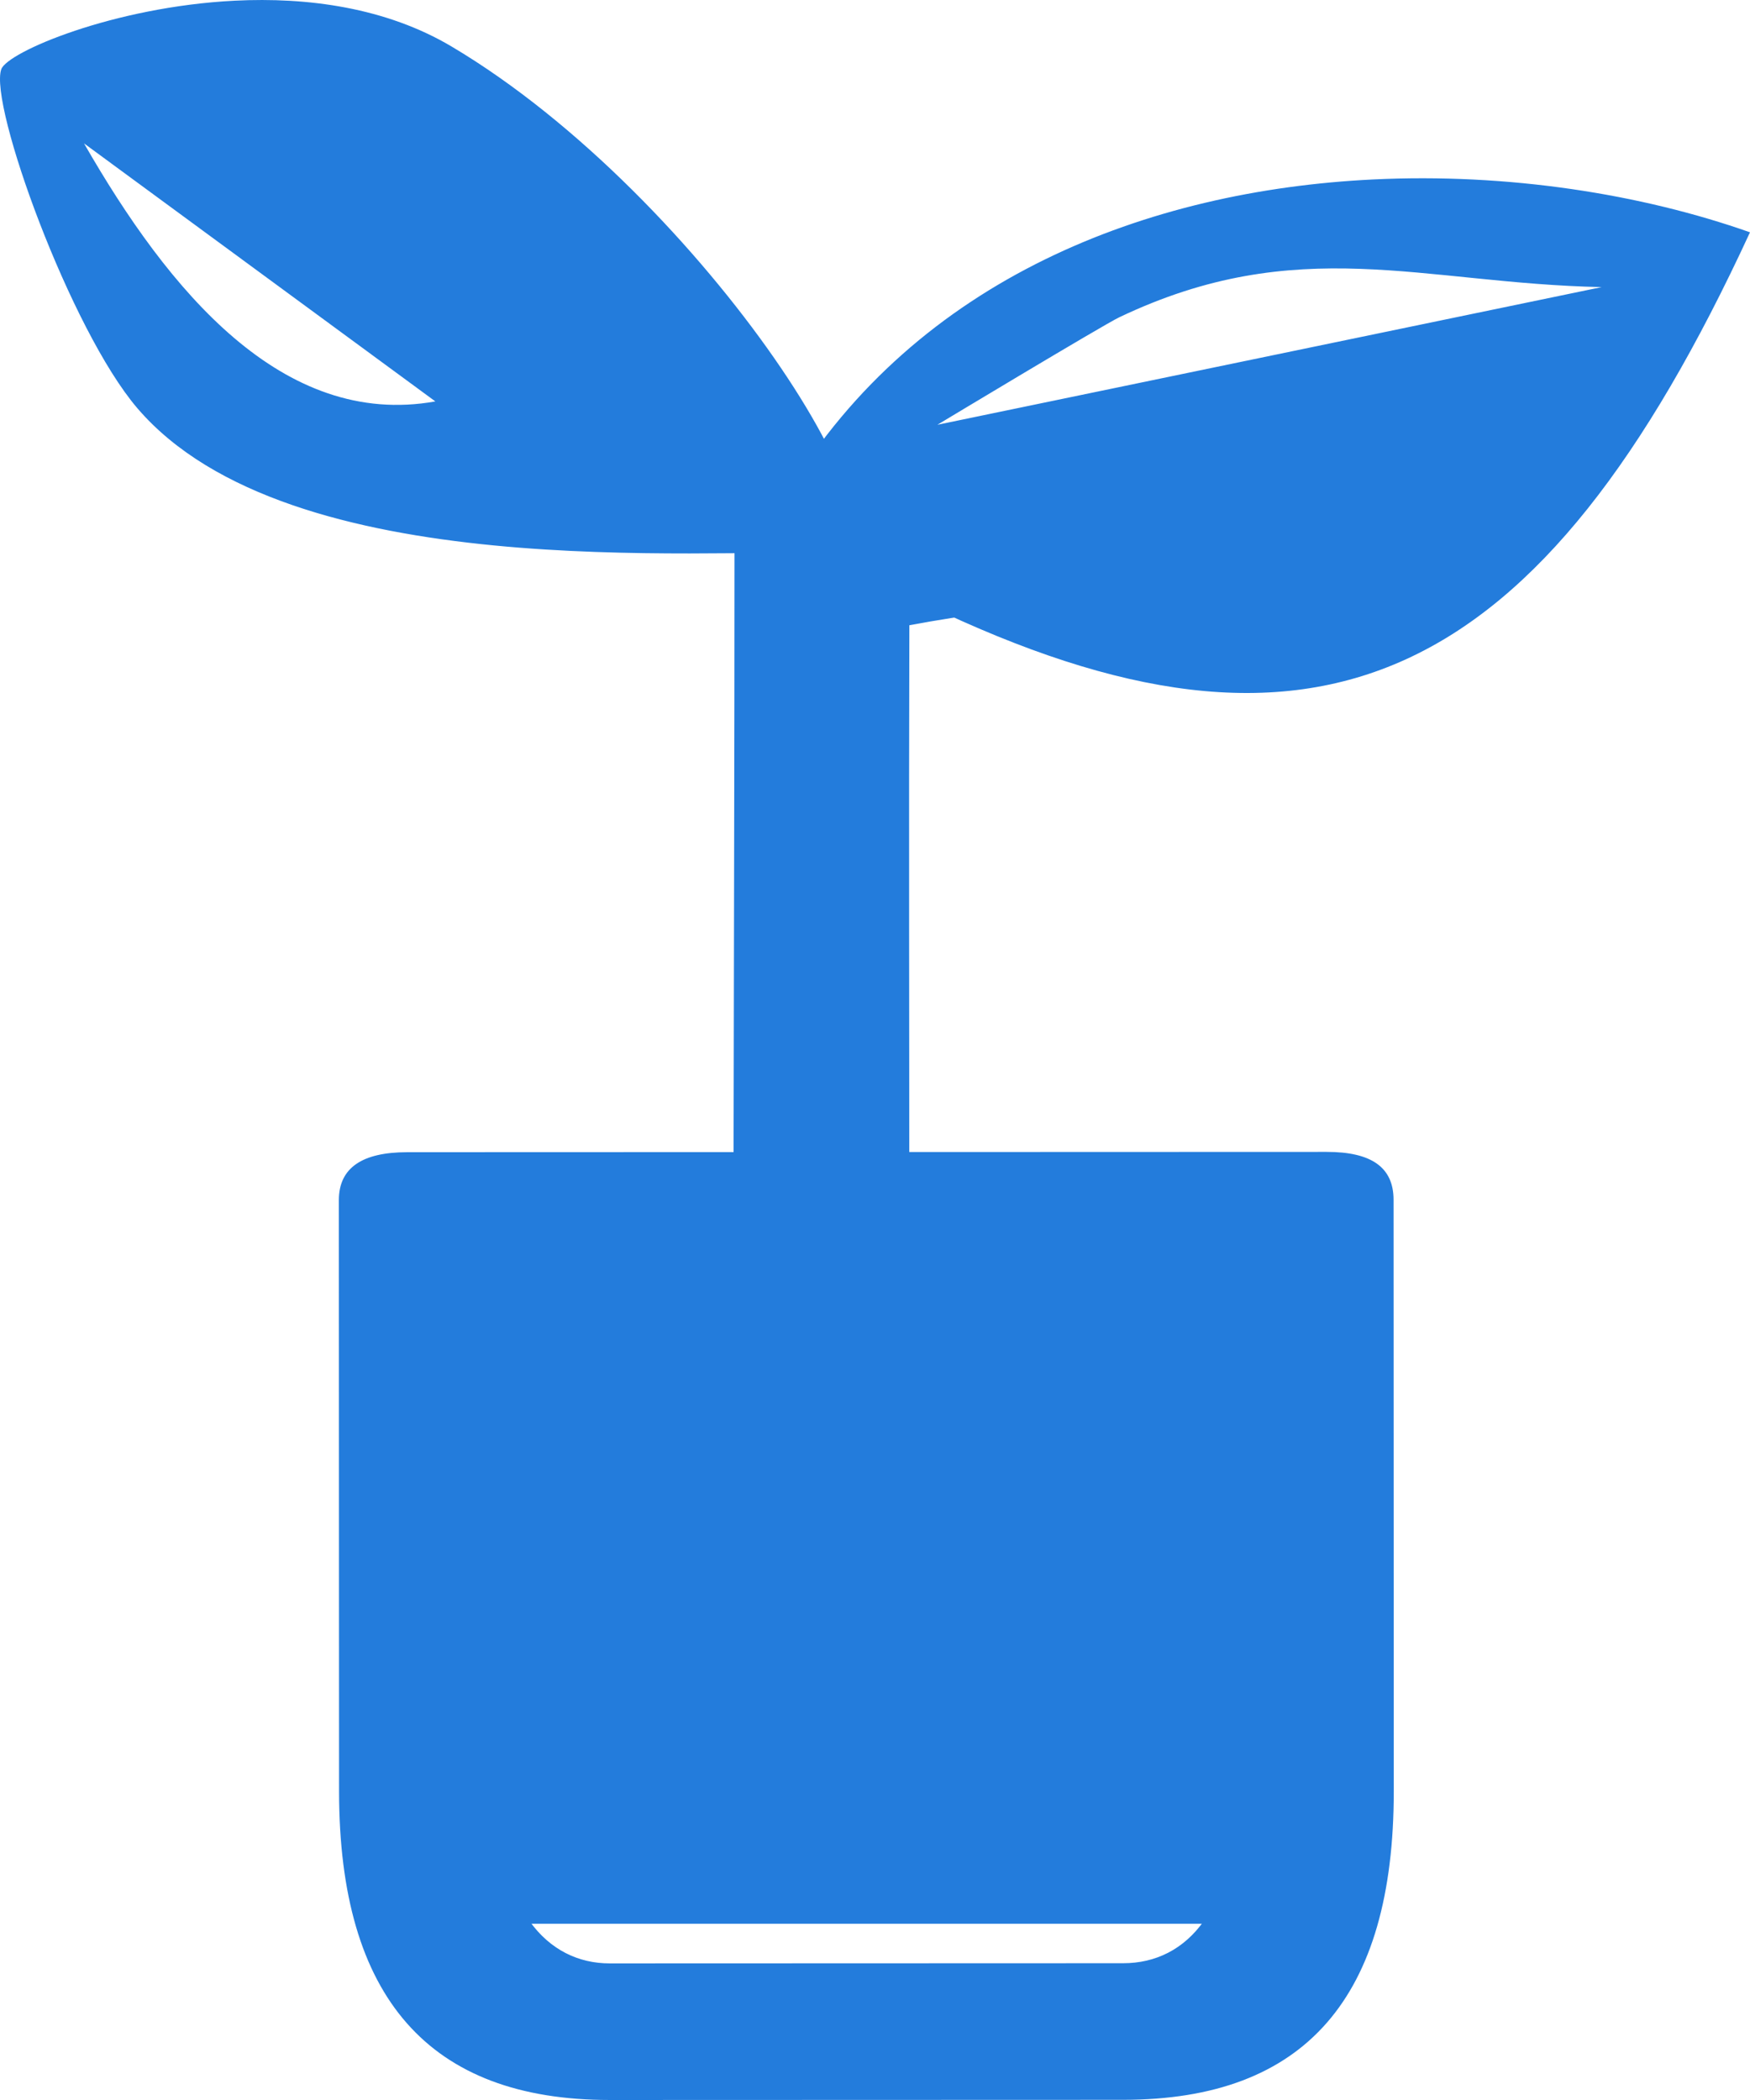
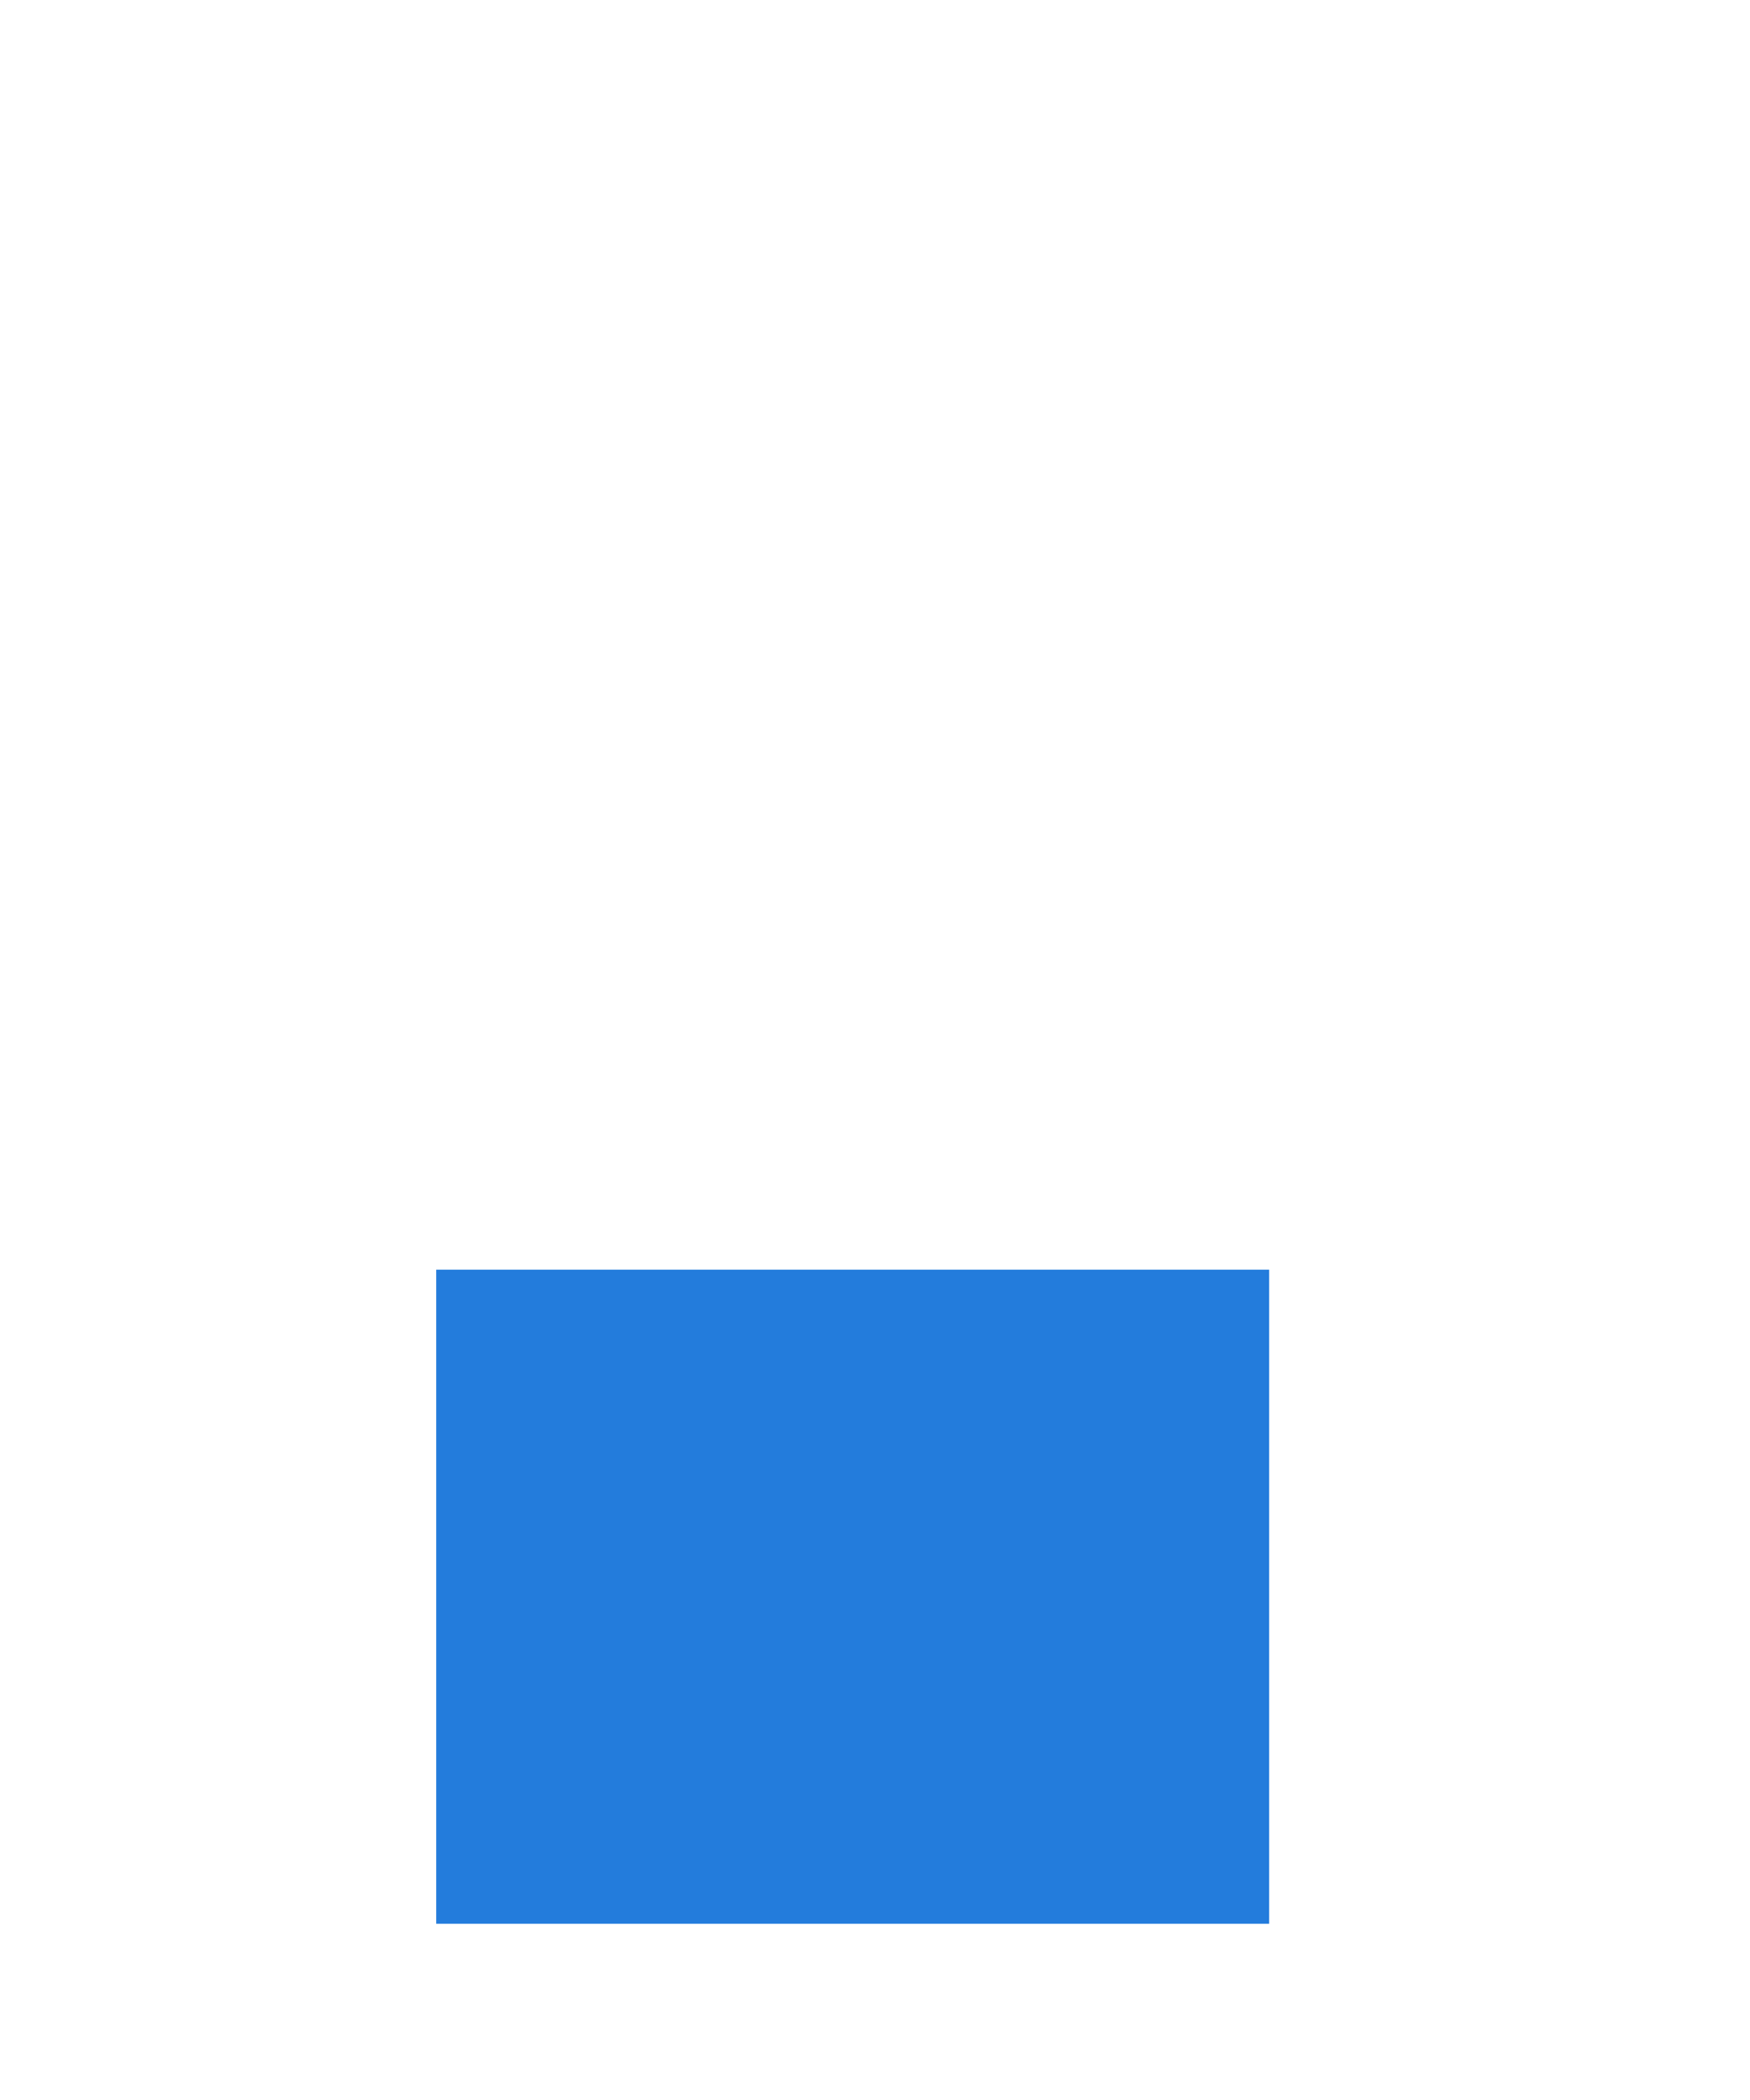
<svg xmlns="http://www.w3.org/2000/svg" xmlns:ns1="http://vectornator.io" height="100%" stroke-miterlimit="10" style="fill-rule:nonzero;clip-rule:evenodd;stroke-linecap:round;stroke-linejoin:round;" viewBox="144.766 40.995 3515.57 4218.68" width="100%" xml:space="preserve">
  <defs />
  <clipPath id="ArtboardFrame">
    <rect height="4218.68" width="3515.57" x="144.766" y="40.995" />
  </clipPath>
  <g clip-path="url(#ArtboardFrame)" id="Layer" ns1:layerName="Layer">
    <g opacity="1" ns1:layerName="Plant - Navy">
-       <path d="M2902.81 401.525C2450.4 423.609 1987.97 600.09 1728.26 1027.72C1841.77 1155.21 1844.36 1177.65 2003.33 1254.33C2790.52 1634.04 3238.94 1420.05 3660.33 507.673C3442.15 430.725 3174.25 388.275 2902.81 401.525ZM2877.19 581.088C3029.6 586.392 3181.98 614.049 3362.28 617.755L2027.93 894.327C2027.93 894.327 2360.72 693.907 2393.08 678.481C2572.56 592.908 2724.78 575.784 2877.19 581.088ZM616.206 42.377C372.372 54.678 159.587 145.588 147.359 180.057C122.127 251.179 286.45 704.242 420.599 860.931C725.786 1217.4 1561.73 1142.59 1808 1152.35C2017.61 1160.66 1562.11 437.607 1052.28 134.626C920.121 56.089 762.506 34.997 616.206 42.377ZM313.571 329.067L1019.34 847.389C712.275 902.267 483.289 624.983 313.571 329.067ZM1620.29 1143.92C1620.29 1931.9 1615.14 2873.05 1620.29 3660.99C1621.93 3912.09 1961.41 3942.01 1964.32 3741.21C1976.14 2926.7 1969.16 2111.78 1971.57 1297.07C2443.85 1208.48 2503.48 1310.73 2769.21 1297.07C2797.02 1295.64 2831.24 1287.2 2847.53 1252.03C2902.09 1134.24 2891.24 855.003 2769.21 852.286C2121.31 837.857 1323.09 1059.09 1323.09 1059.09C1323.09 1059.09 1214.97 1053.51 1323.09 1059.09C1602.34 1073.49 1631.23 1149.91 1620.29 1143.92Z" fill="#237cdc" fill-rule="nonzero" opacity="1" stroke="#007aff" stroke-linecap="round" stroke-linejoin="round" stroke-opacity="0.002" stroke-width="0.01" ns1:layerName="Curve 1" />
-       <path d="M2944.29 2451.34C2944.26 2386.41 2900.41 2355 2809.82 2355.03L962.804 2355.65C872.207 2355.68 825.459 2387.12 825.482 2452.06L825.909 3639.8C826.058 4054.57 1007.33 4259.79 1369.71 4259.67L2401.35 4259.32C2766.66 4259.2 2944.86 4053.85 2944.71 3639.09L2944.29 2451.34M2628.72 2633.7L2629.08 3630.81C2629.17 3875.9 2529.84 3984.86 2401.25 3984.91L1369.62 3985.26C1243.95 3985.3 1141.62 3876.4 1141.53 3631.31L1141.18 2634.2L2628.72 2633.7" fill="#237cdc" fill-rule="nonzero" opacity="1" stroke="#007aff" stroke-linecap="round" stroke-linejoin="round" stroke-opacity="0.002" stroke-width="0.01" />
      <path d="M1021.07 2591.65L2694.29 2591.65L2694.29 3905.64L1021.07 3905.64L1021.07 2591.65Z" fill="#237cdc" fill-rule="nonzero" opacity="1" stroke="#007aff" stroke-linecap="butt" stroke-linejoin="round" stroke-opacity="0.002" stroke-width="0.01" ns1:layerName="Rectangle 1" />
    </g>
  </g>
</svg>